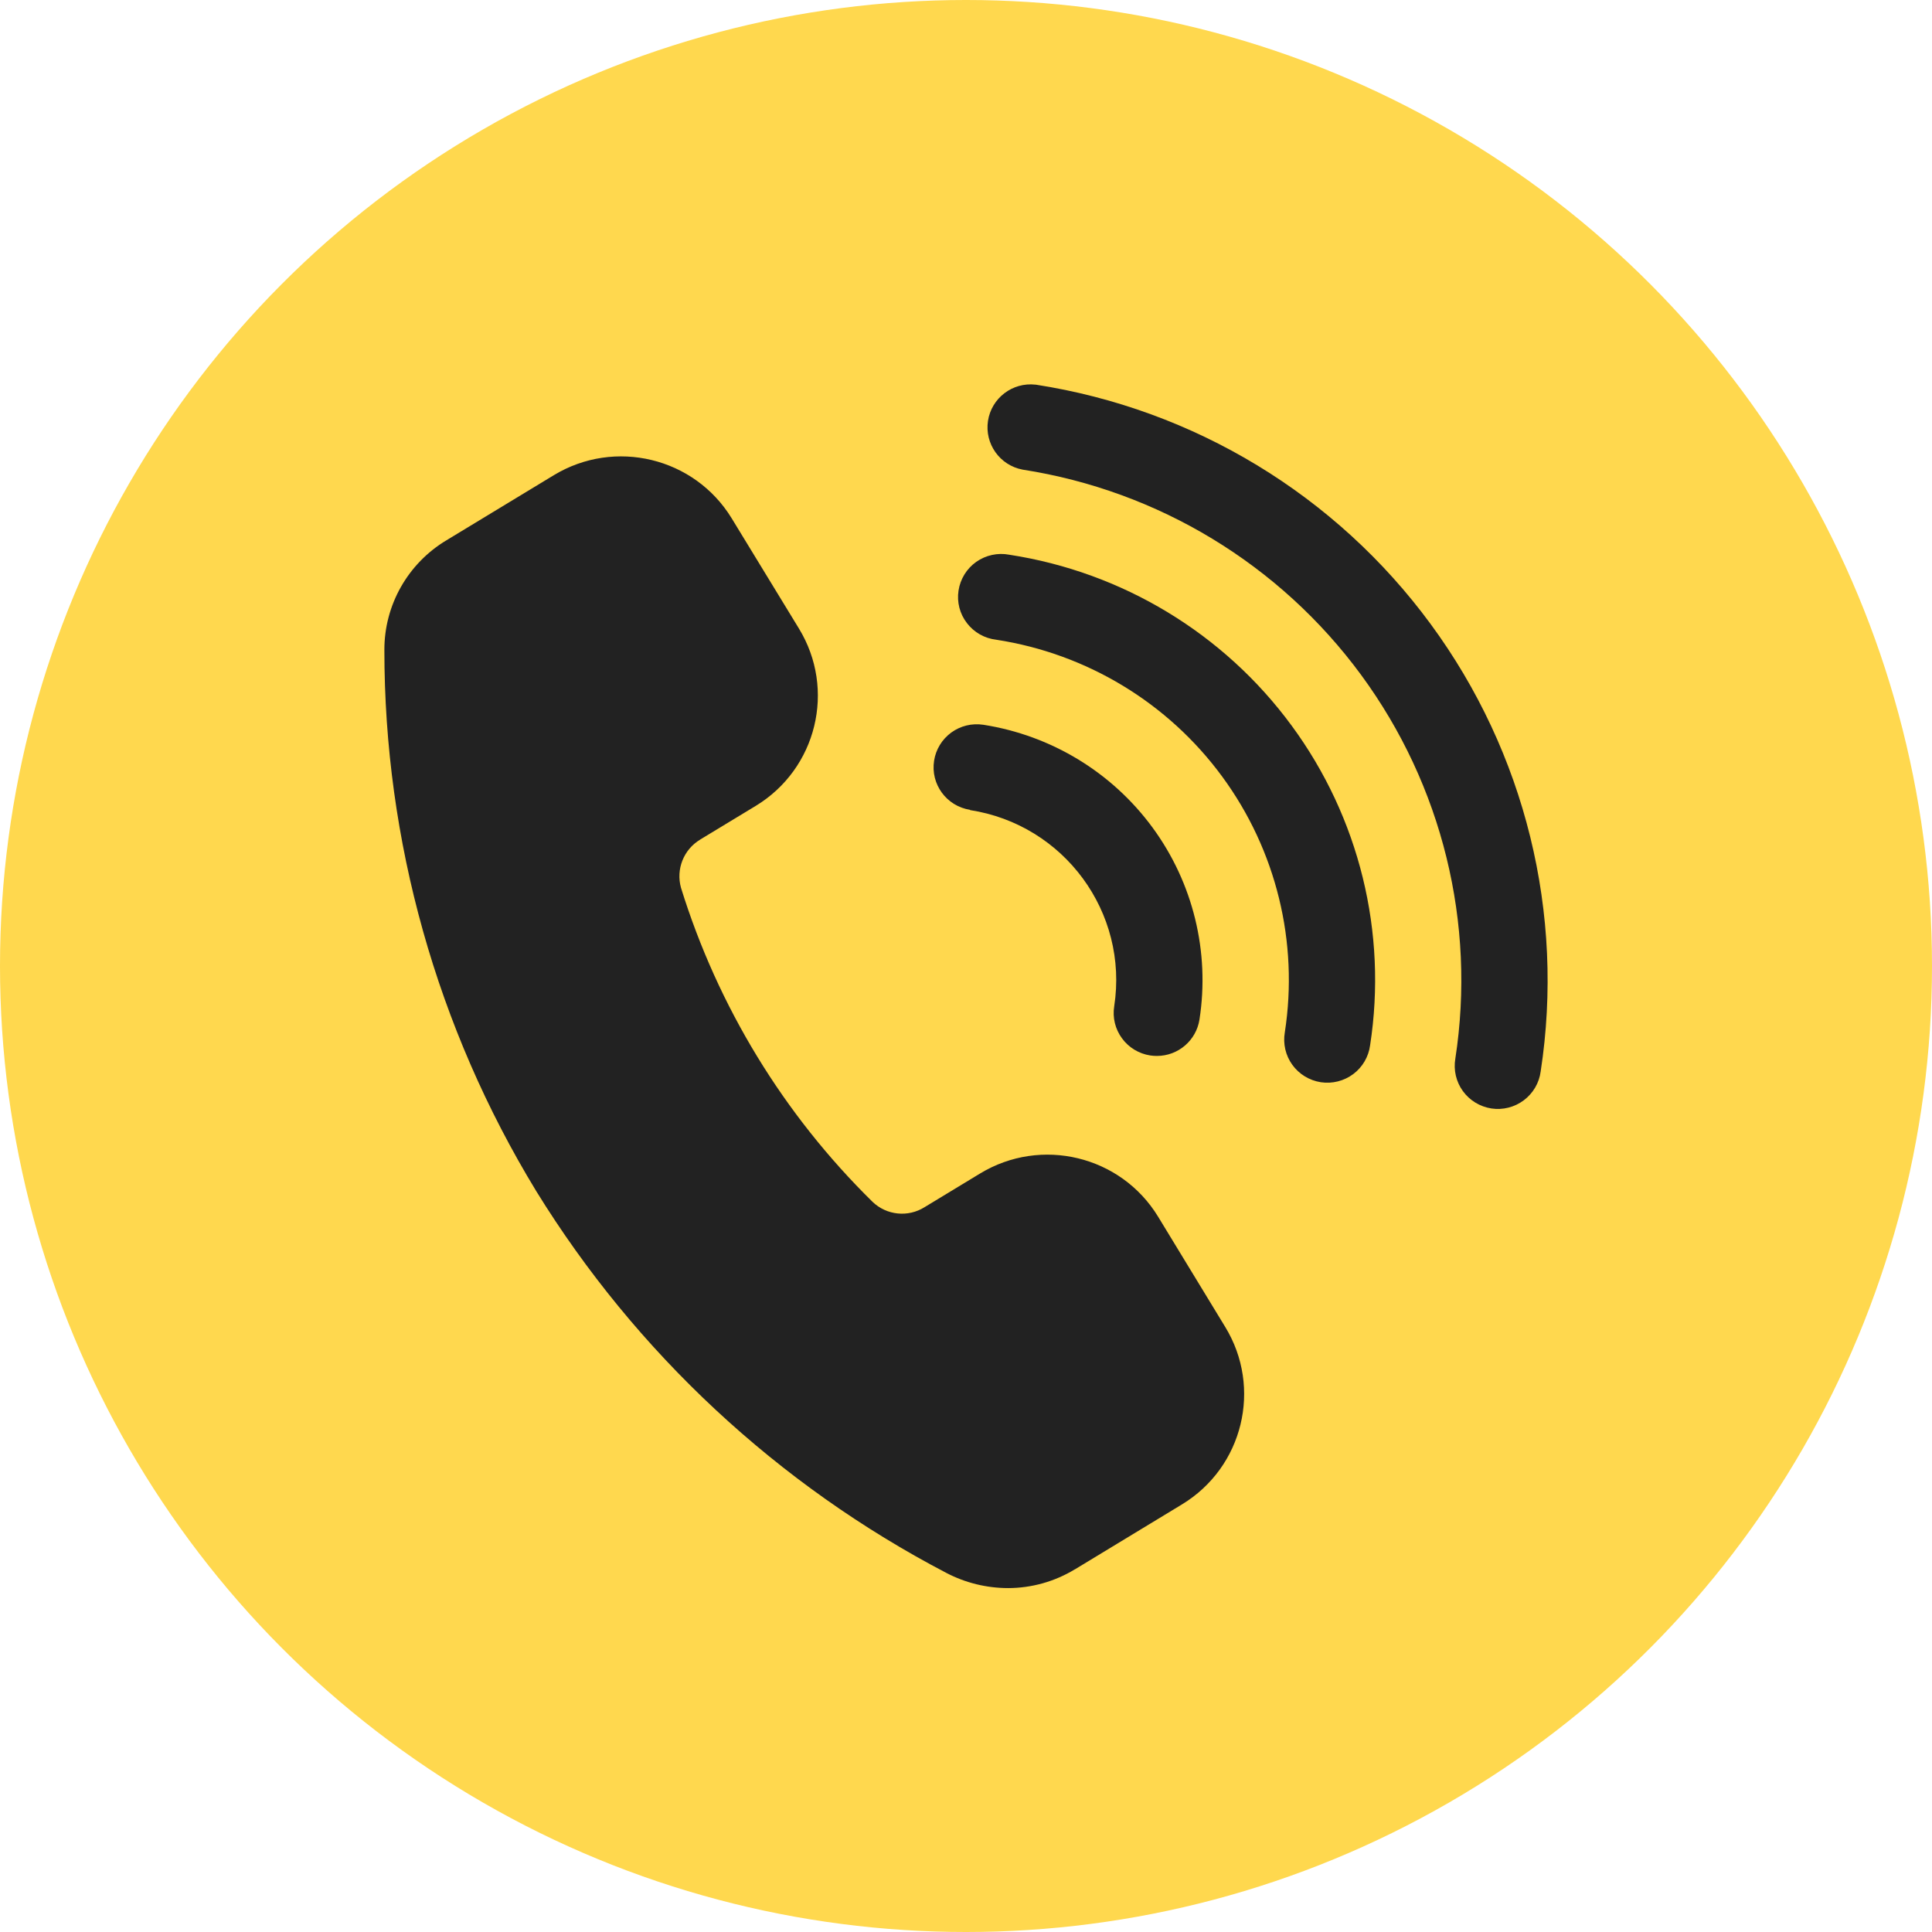
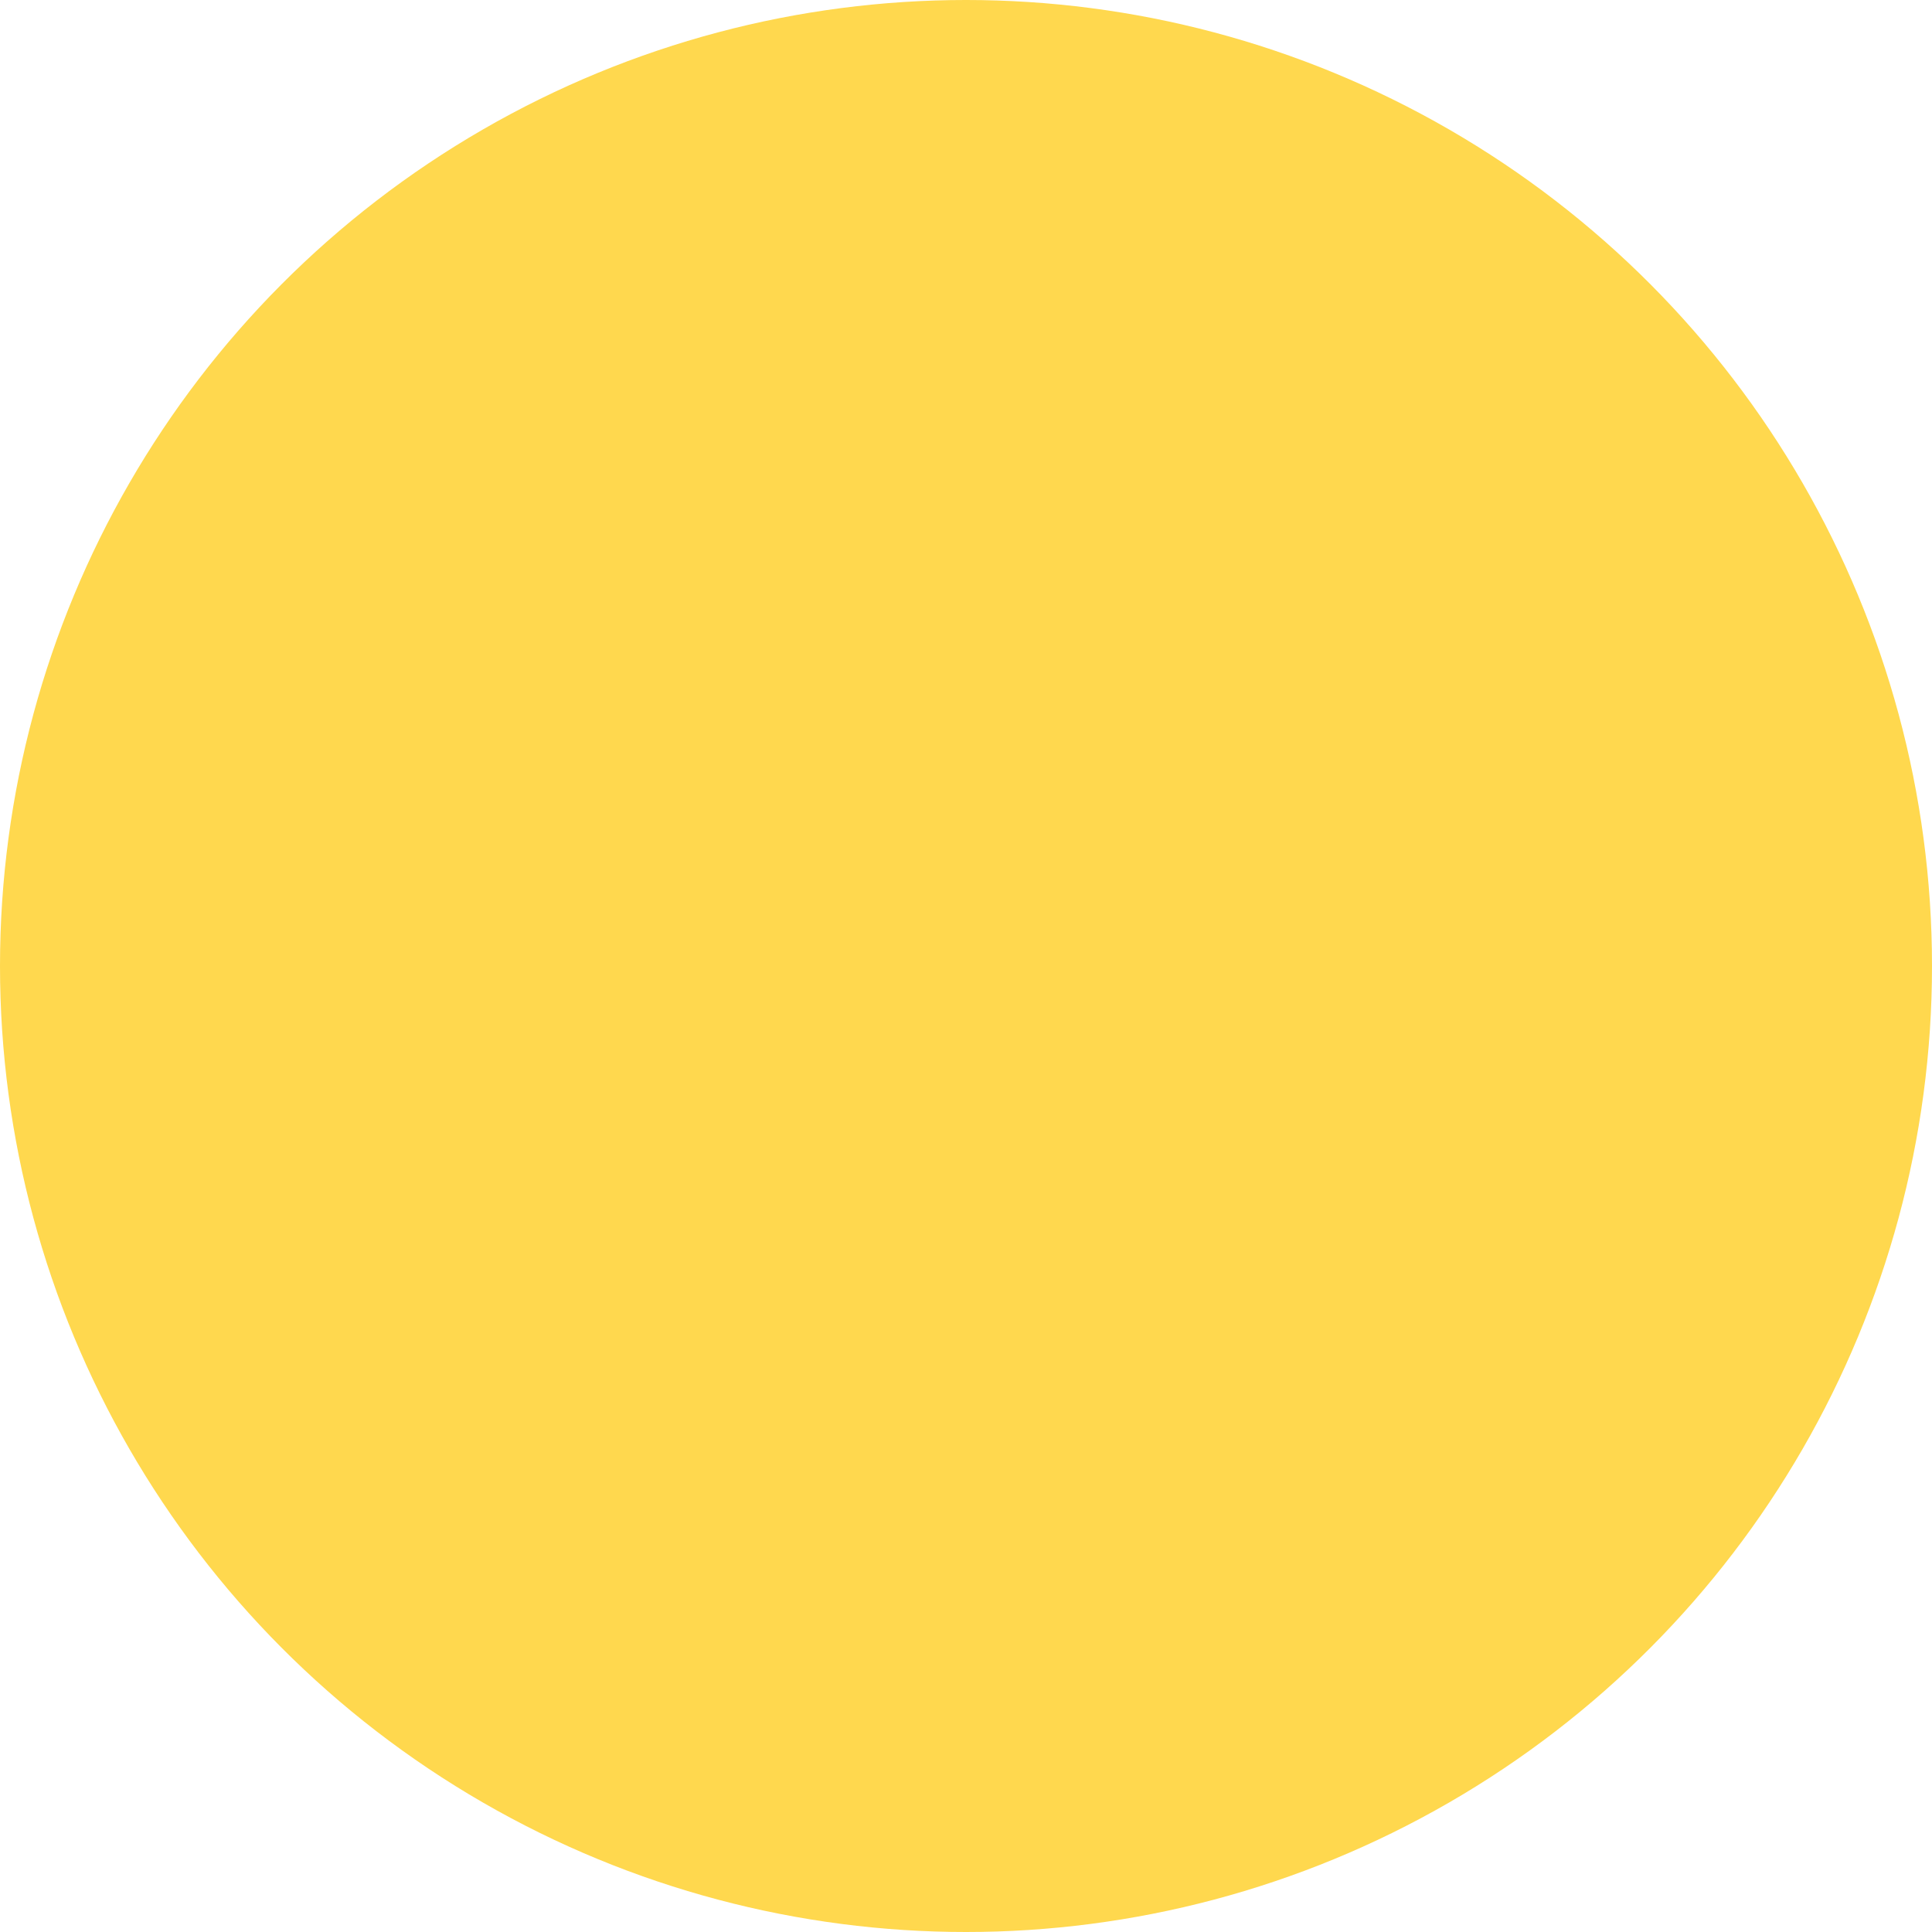
<svg xmlns="http://www.w3.org/2000/svg" width="191" height="191" viewBox="0 0 191 191" fill="none">
  <circle cx="95.5" cy="95.5" r="95.5" fill="#FFD84E" />
-   <path d="M121.126 131.182C124.805 137.2 122.896 145.052 116.86 148.722L106.264 155.15V155.144C104.269 156.357 101.982 157 99.646 157C97.529 156.995 95.444 156.484 93.567 155.506C76.885 146.792 62.877 133.745 53.011 117.753C43.183 101.627 37.995 83.126 38 64.256C37.989 59.817 40.325 55.696 44.143 53.41L54.745 46.982C60.781 43.319 68.653 45.222 72.332 51.236L78.982 62.135C82.662 68.153 80.752 76.001 74.716 79.669L69.223 82.998V83.003C67.586 83.981 66.808 85.938 67.325 87.772C70.972 99.522 77.478 110.187 86.266 118.82C87.658 120.15 89.775 120.368 91.407 119.341L96.894 116.013C102.931 112.35 110.803 114.253 114.482 120.267L121.126 131.182ZM95.887 80.084C105.203 81.519 111.586 90.206 110.151 99.49C109.975 100.606 110.253 101.744 110.924 102.653C111.591 103.567 112.599 104.173 113.714 104.344C113.932 104.376 114.151 104.391 114.375 104.391C116.476 104.391 118.262 102.86 118.582 100.787C119.617 94.104 117.948 87.277 113.943 81.816C109.938 76.351 103.917 72.698 97.214 71.651C96.094 71.481 94.953 71.757 94.041 72.422C93.129 73.092 92.516 74.091 92.345 75.208C91.983 77.531 93.577 79.7 95.908 80.062L95.887 80.084ZM99.774 54.84C98.638 54.622 97.46 54.882 96.511 55.547C95.567 56.217 94.938 57.238 94.762 58.381C94.586 59.524 94.884 60.688 95.594 61.603C96.297 62.522 97.343 63.113 98.495 63.245C107.443 64.622 115.474 69.482 120.822 76.766C126.171 84.044 128.4 93.146 127.018 102.062C126.826 103.19 127.093 104.349 127.765 105.274C128.432 106.199 129.45 106.815 130.581 106.991C131.717 107.161 132.868 106.869 133.786 106.183C134.703 105.497 135.3 104.471 135.45 103.338C137.172 92.195 134.378 80.817 127.685 71.725C120.998 62.628 110.956 56.556 99.774 54.84ZM102.376 38.028C100.094 37.767 98.02 39.352 97.673 41.611C97.332 43.876 98.841 46.003 101.097 46.428C114.508 48.512 126.545 55.807 134.565 66.727C142.585 77.642 145.934 91.285 143.876 104.656C143.684 105.783 143.951 106.942 144.623 107.867C145.294 108.792 146.308 109.409 147.444 109.585C148.574 109.755 149.731 109.462 150.643 108.776C151.56 108.091 152.163 107.064 152.312 105.932C154.707 90.333 150.793 74.421 141.434 61.692C132.08 48.959 118.039 40.447 102.393 38.027L102.376 38.028Z" fill="#222222" />
</svg>